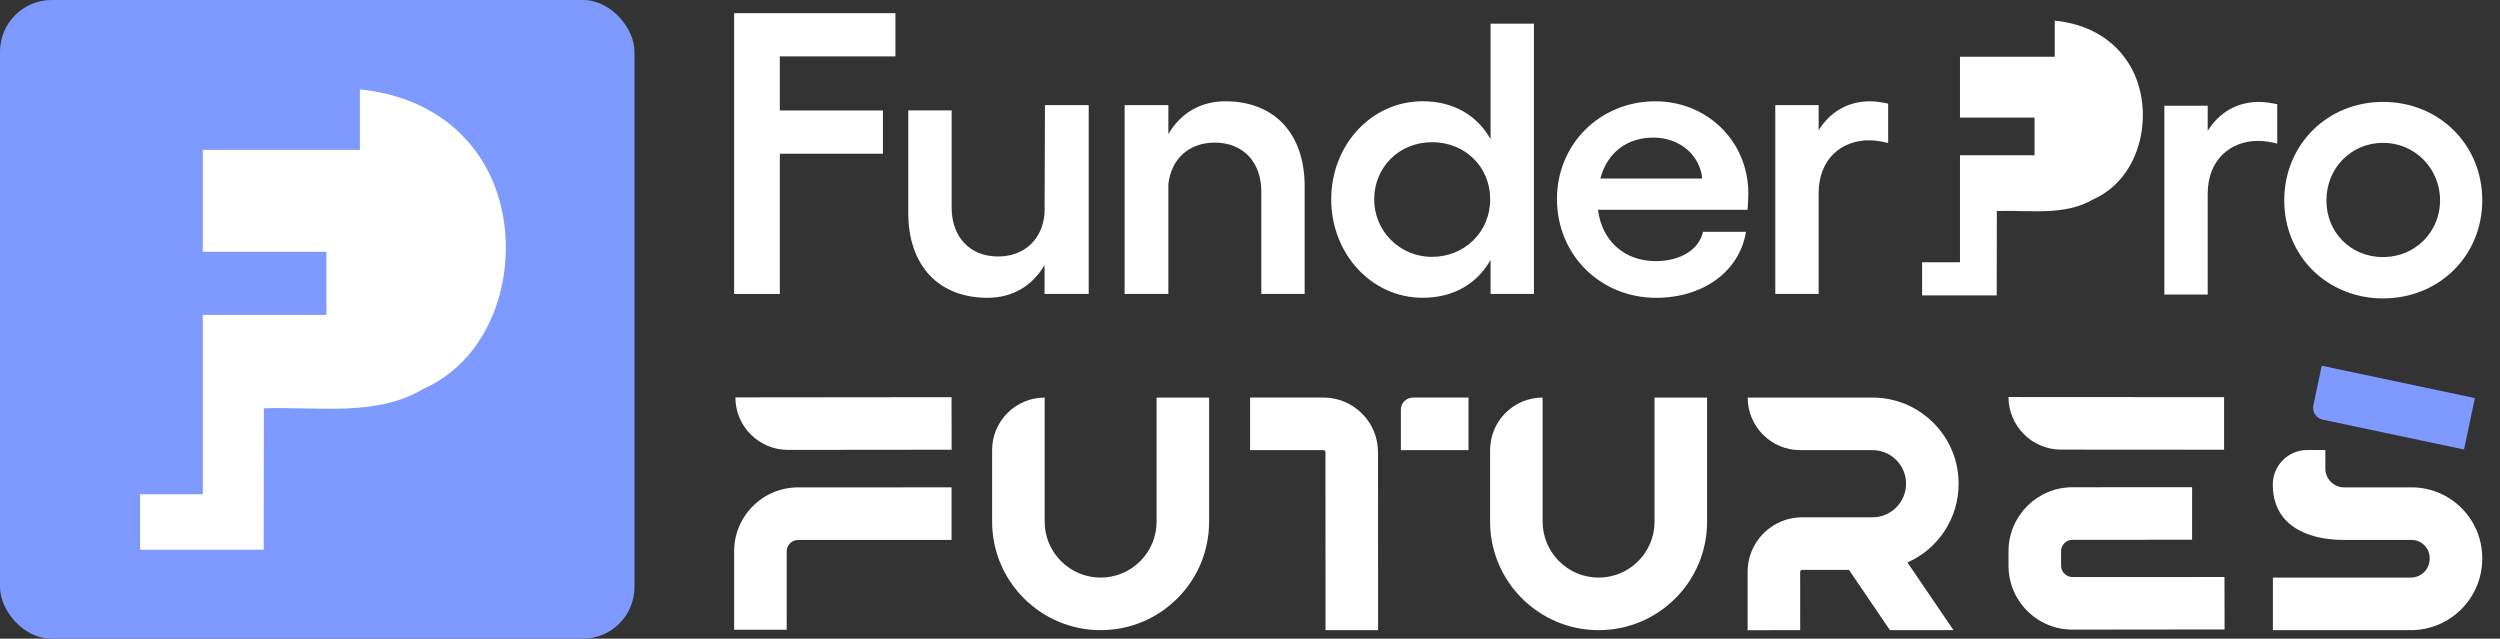
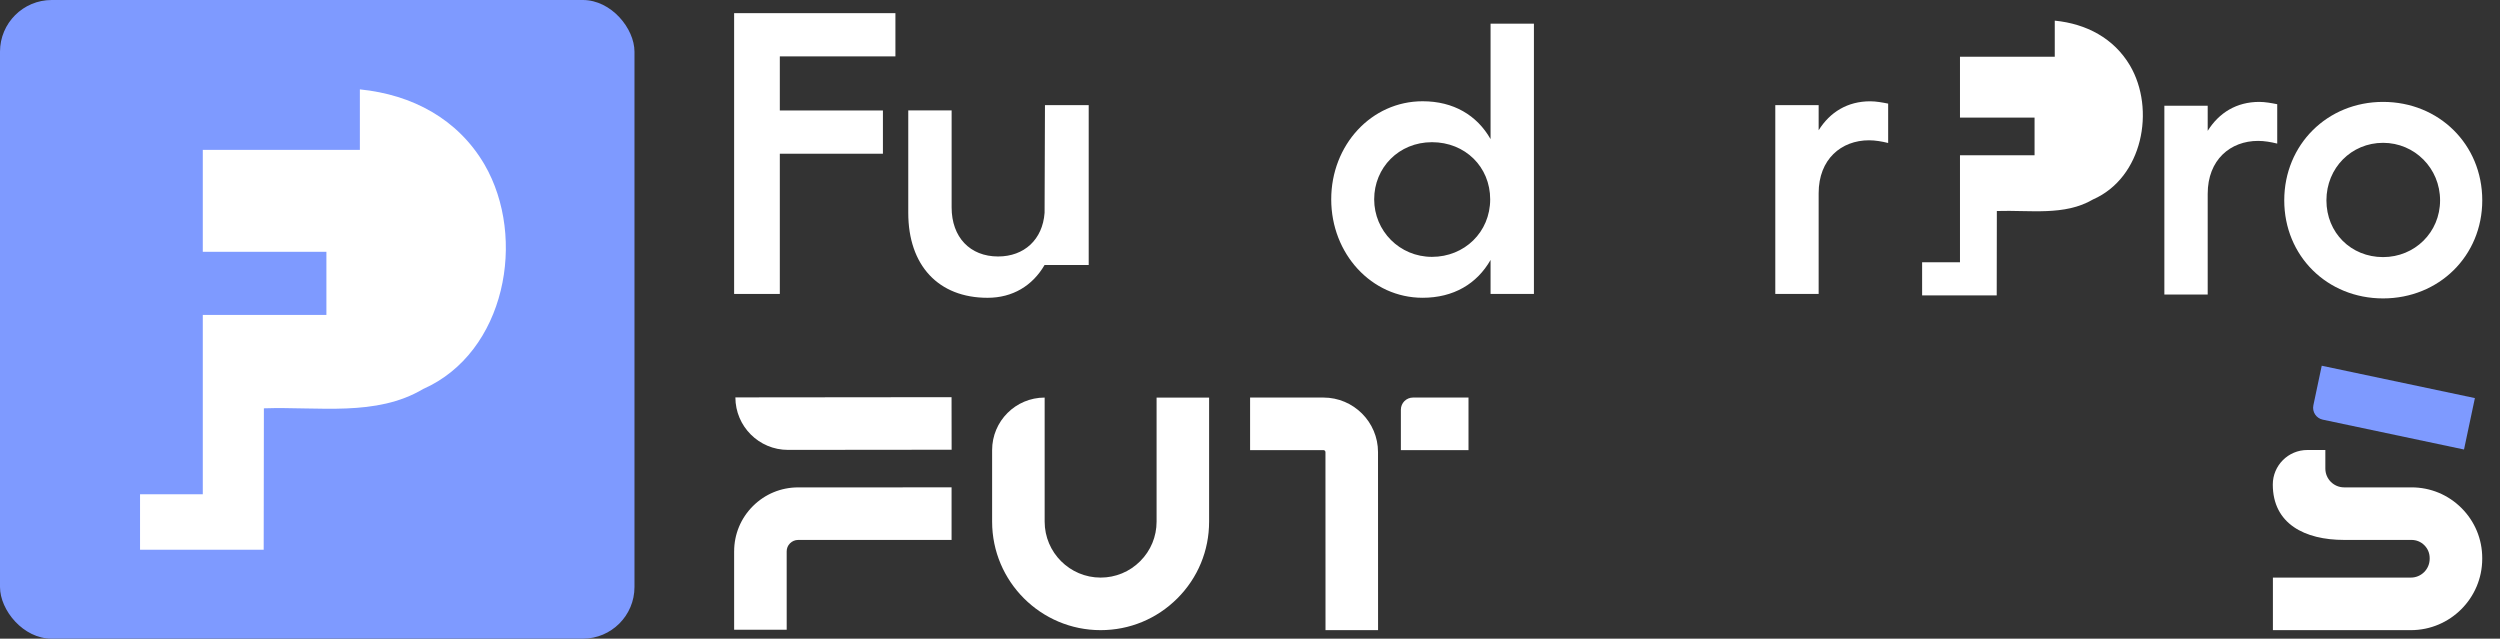
<svg xmlns="http://www.w3.org/2000/svg" width="137" height="35" viewBox="0 0 137 35" fill="none">
  <rect x="0" y="0" width="137" height="35" fill="#333333" stroke="none" />
  <path d="M116.722 3.588C115.84 2.099 114.338 1.303 112.601 1.131V3.11H107.407V6.444H111.494V8.508H107.407V14.373H105.332V16.188H109.42L109.427 11.563C111.238 11.503 113.14 11.846 114.696 10.93C117.418 9.738 118.133 5.993 116.722 3.588Z" fill="white" />
  <path d="M49.069 0.721V3.09H42.734V6.054H48.384V8.424H42.734V16.108H40.23V0.721H49.069Z" fill="white" />
-   <path d="M57.243 14.521C56.579 15.663 55.488 16.319 54.118 16.319C51.421 16.319 49.773 14.542 49.773 11.665V6.05H52.149V11.368C52.149 12.997 53.155 14.055 54.696 14.055C56.13 14.055 57.136 13.124 57.243 11.665L57.264 5.762H59.661V16.108H57.243V14.521Z" fill="white" />
-   <path d="M64.026 7.349C64.69 6.207 65.781 5.551 67.151 5.551C69.847 5.551 71.495 7.328 71.495 10.205V16.108H69.12V10.502C69.12 8.872 68.114 7.815 66.573 7.815C65.16 7.815 64.176 8.703 64.026 10.1V16.108H61.629V5.762H64.026V7.349Z" fill="white" />
+   <path d="M57.243 14.521C56.579 15.663 55.488 16.319 54.118 16.319C51.421 16.319 49.773 14.542 49.773 11.665V6.05H52.149V11.368C52.149 12.997 53.155 14.055 54.696 14.055C56.13 14.055 57.136 13.124 57.243 11.665L57.264 5.762H59.661V16.108V14.521Z" fill="white" />
  <path d="M77.959 5.549C79.65 5.549 80.934 6.311 81.683 7.623V1.297H84.059V16.107H81.683V14.245C80.934 15.557 79.65 16.318 77.959 16.318C75.156 16.318 72.951 13.906 72.951 10.923C72.951 7.94 75.156 5.549 77.959 5.549ZM81.662 10.923C81.662 9.146 80.292 7.792 78.473 7.792C76.654 7.792 75.305 9.188 75.305 10.923C75.305 12.658 76.697 14.076 78.473 14.076C80.249 14.076 81.662 12.722 81.662 10.923Z" fill="white" />
-   <path d="M85.322 10.903C85.322 7.878 87.698 5.551 90.715 5.551C93.54 5.551 95.809 7.73 95.809 10.607C95.809 10.819 95.788 11.263 95.766 11.496H87.569C87.783 13.188 89.003 14.31 90.737 14.31C92.085 14.31 93.112 13.675 93.326 12.702H95.681C95.317 14.902 93.305 16.32 90.758 16.32C87.698 16.32 85.322 13.971 85.322 10.903ZM93.284 9.782C93.155 8.492 92.042 7.54 90.608 7.54C89.174 7.54 88.083 8.344 87.698 9.782H93.284Z" fill="white" />
  <path d="M97.286 5.762H99.662V7.138C100.282 6.143 101.245 5.551 102.487 5.551C102.808 5.551 103.15 5.614 103.471 5.678V7.836C103.129 7.751 102.765 7.688 102.423 7.688C100.903 7.688 99.662 8.724 99.662 10.586V16.108H97.286V5.762Z" fill="white" />
  <path d="M118.607 5.796H120.982V7.171C121.603 6.176 122.566 5.584 123.807 5.584C124.128 5.584 124.471 5.647 124.792 5.711V7.869C124.449 7.784 124.086 7.721 123.743 7.721C122.224 7.721 120.982 8.758 120.982 10.619V16.141H118.607V5.796Z" fill="white" />
  <path d="M136.028 10.979C136.028 14.026 133.652 16.353 130.592 16.353C127.531 16.353 125.177 14.026 125.177 10.979C125.177 7.932 127.531 5.584 130.592 5.584C133.652 5.584 136.028 7.911 136.028 10.979ZM130.592 14.089C132.325 14.089 133.716 12.735 133.716 10.979C133.716 9.223 132.325 7.827 130.592 7.827C128.858 7.827 127.488 9.202 127.488 10.979C127.488 12.756 128.837 14.089 130.592 14.089Z" fill="white" />
-   <path d="M113.572 34.503C112.637 34.503 111.757 34.139 111.095 33.478C110.432 32.816 110.066 31.935 110.066 30.997V30.207C110.066 28.274 111.639 26.702 113.571 26.701L120.128 26.698L120.126 29.578L113.573 29.581C113.228 29.581 112.947 29.862 112.947 30.207V30.997C112.947 31.167 113.011 31.32 113.131 31.44C113.249 31.558 113.406 31.623 113.573 31.623L121.901 31.621L121.907 34.493L113.579 34.503H113.574H113.572ZM112.948 24.639C111.357 24.638 110.067 23.348 110.065 21.757L121.88 21.764V24.645L112.948 24.639Z" fill="white" />
  <path d="M40.231 30.217C40.231 29.28 40.595 28.399 41.257 27.737C41.919 27.075 42.8 26.71 43.736 26.709L52.146 26.707V29.587L43.736 29.589C43.57 29.589 43.412 29.655 43.294 29.773C43.173 29.893 43.11 30.046 43.11 30.216L43.111 34.511H40.231L40.23 30.217H40.231ZM40.299 21.777L52.145 21.765L52.149 24.645L43.183 24.654C41.592 24.655 40.301 23.367 40.299 21.777Z" fill="white" />
-   <path d="M95.769 31.339C95.769 30.54 96.08 29.789 96.644 29.224C97.21 28.659 97.96 28.349 98.759 28.349H102.611C103.626 28.349 104.452 27.523 104.452 26.508C104.452 26.016 104.261 25.553 103.913 25.206C103.565 24.858 103.102 24.667 102.611 24.667H98.653C97.062 24.667 95.773 23.378 95.773 21.787H102.611C103.872 21.787 105.057 22.278 105.949 23.17C106.841 24.062 107.332 25.248 107.332 26.509C107.332 28.409 106.214 30.078 104.528 30.823L107.052 34.533H103.569L101.323 31.229H98.76C98.729 31.229 98.704 31.24 98.682 31.261C98.66 31.283 98.649 31.308 98.649 31.339L98.651 34.532L95.771 34.534L95.769 31.34L95.769 31.339Z" fill="white" />
  <path d="M60.313 34.532C57.035 34.532 54.368 31.865 54.368 28.587V24.666C54.368 23.076 55.657 21.788 57.247 21.787V28.586C57.248 30.276 58.623 31.652 60.314 31.652C61.133 31.652 61.903 31.333 62.482 30.754C63.062 30.174 63.381 29.404 63.381 28.585V21.79L66.259 21.789V28.585C66.26 30.174 65.642 31.668 64.519 32.791C63.395 33.914 61.903 34.532 60.314 34.532H60.313Z" fill="white" />
-   <path d="M87.602 34.532C84.324 34.532 81.657 31.865 81.657 28.587V24.666C81.657 23.076 82.945 21.788 84.535 21.787V28.586C84.537 30.276 85.912 31.652 87.602 31.652C88.422 31.652 89.192 31.333 89.771 30.754C90.35 30.174 90.669 29.404 90.669 28.585V21.79L93.548 21.789V28.585C93.549 30.174 92.931 31.668 91.808 32.791C90.684 33.914 89.191 34.532 87.603 34.532H87.602Z" fill="white" />
  <path d="M124.555 34.532V31.652H132.116C132.684 31.652 133.146 31.19 133.146 30.622V30.581C133.146 30.316 133.043 30.067 132.855 29.879C132.667 29.691 132.418 29.588 132.153 29.588H128.458C126.303 29.588 124.549 28.708 124.549 26.552C124.549 25.507 125.396 24.66 126.441 24.66H127.429V25.678C127.429 26.247 127.891 26.708 128.458 26.708H132.153C133.187 26.708 134.16 27.111 134.892 27.843C135.623 28.575 136.026 29.548 136.026 30.582V30.622C136.026 32.778 134.272 34.532 132.116 34.532H124.555Z" fill="white" />
  <path d="M127.286 22.997C126.927 22.921 126.697 22.569 126.773 22.21L127.231 20.042L135.624 21.815L135.028 24.633L127.286 22.997Z" fill="#7E9AFF" />
  <path d="M77.432 21.786C77.065 21.786 76.768 22.084 76.768 22.45V24.666H80.474V21.786H77.432ZM72.526 21.786H68.505V24.666H72.526C72.585 24.666 72.635 24.716 72.635 24.776L72.638 34.531H75.518L75.515 24.775C75.515 23.127 74.174 21.786 72.526 21.786Z" fill="white" />
  <rect width="34.77" height="35" rx="2.833" fill="#7E9AFF" />
  <path d="M26.55 9.015C25.088 6.521 22.599 5.187 19.721 4.898V8.214H11.113V13.8H17.887V17.257H11.113V27.084H7.674V30.124H14.45L14.461 22.376C17.461 22.274 20.615 22.849 23.192 21.316C27.703 19.318 28.888 13.044 26.55 9.015Z" fill="white" />
</svg>